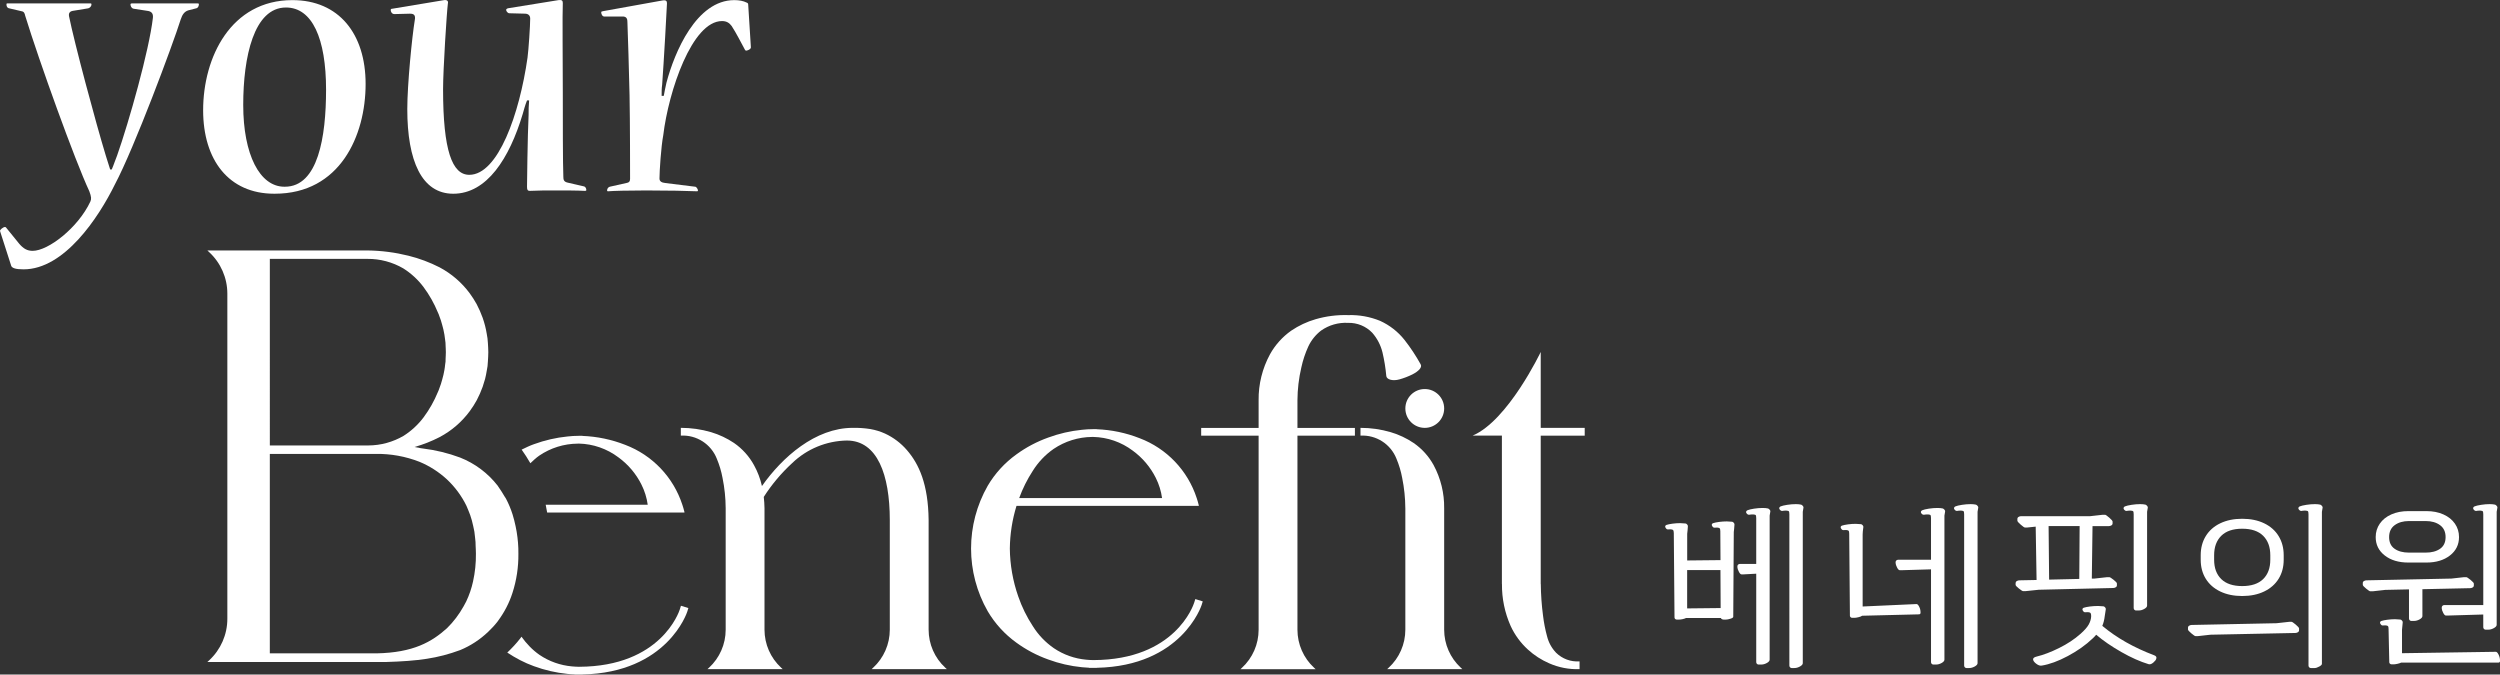
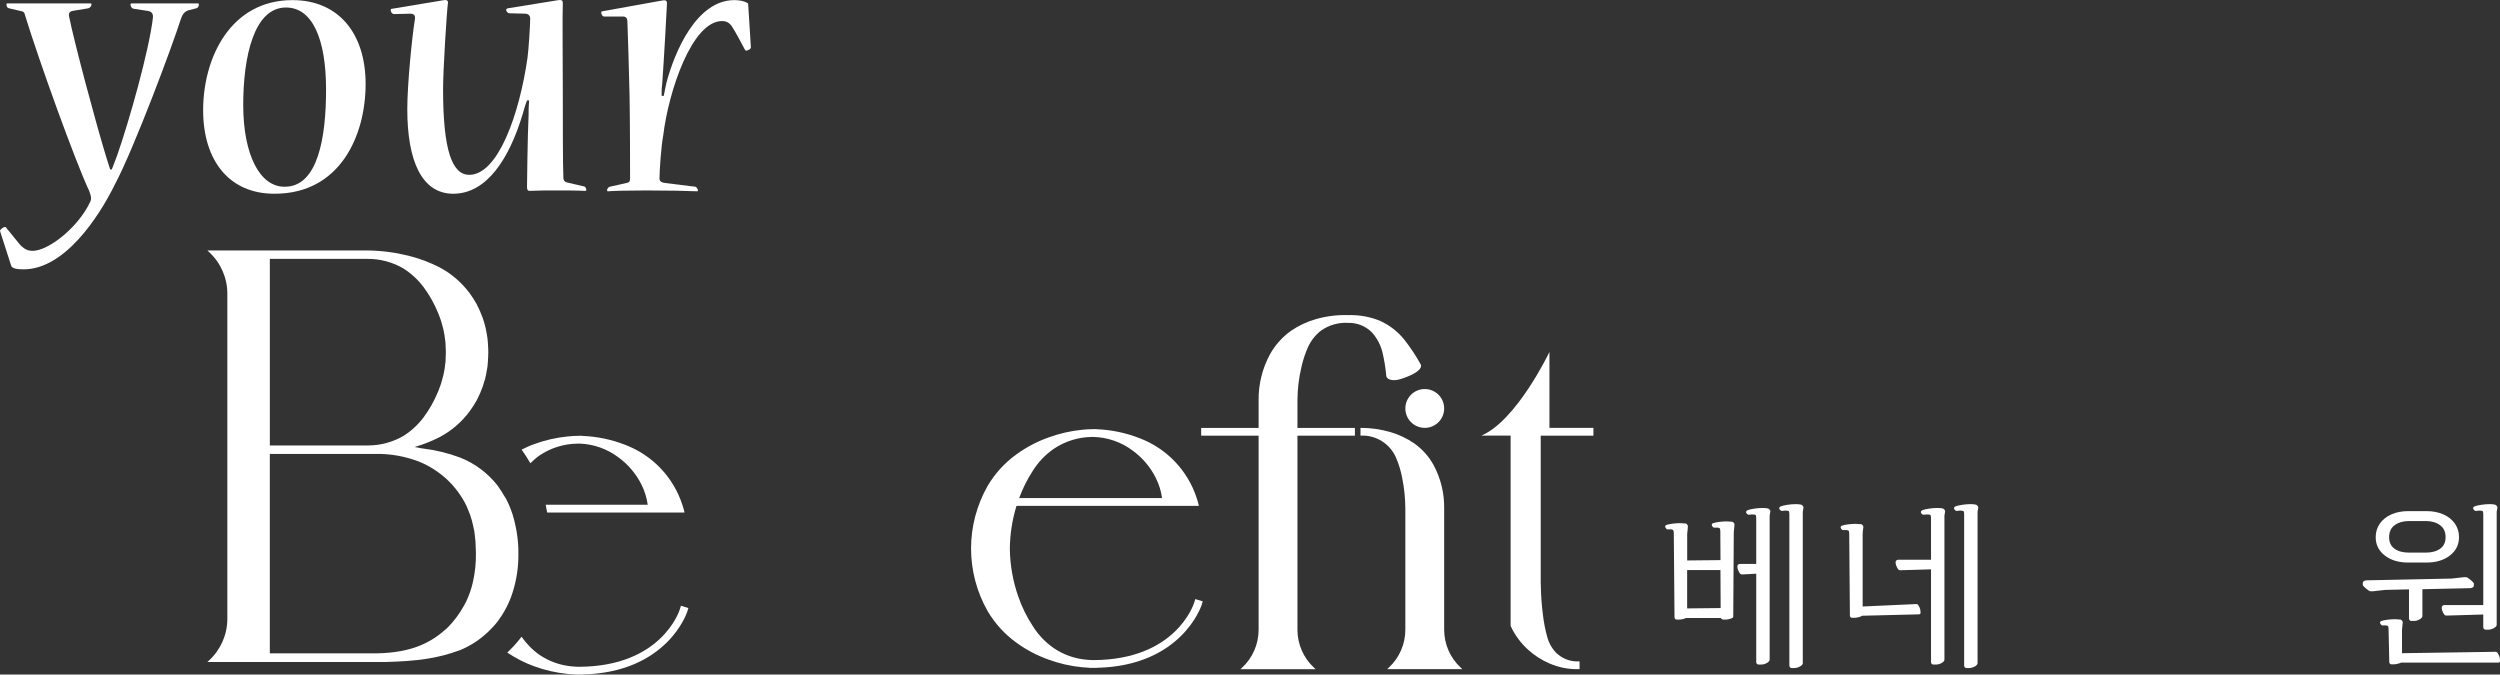
<svg xmlns="http://www.w3.org/2000/svg" version="1.1" id="Layer_1" x="0px" y="0px" width="179.656px" height="48.473px" viewBox="0 0 179.656 48.473" enable-background="new 0 0 179.656 48.473" xml:space="preserve">
  <rect x="0" y="0" width="179.656" height="48.473" fill="#333333" stroke="none" />
  <g>
    <g>
      <g>
        <path fill="#FFFFFF" d="M14.177,0.244c0.115,0,0.115,0.029,0.115,0.059c0,0.088-0.038,0.266-0.192,0.295l-0.576,0.148     c-0.269,0.088-0.422,0.295-0.537,0.649c-0.576,1.831-3.342,9.247-4.725,11.847c-1.19,2.422-3.648,6.114-6.567,6.114     c-0.575,0-0.806-0.089-0.884-0.236l-0.807-2.511c-0.037-0.089,0.23-0.295,0.346-0.295c0.039,0,0.039,0,0.078,0.029l0.959,1.182     c0.308,0.354,0.576,0.502,0.961,0.502c1.113,0,3.264-1.654,4.147-3.545c0.077-0.178,0.077-0.325-0.077-0.738     C5.381,11.527,2.809,4.379,1.81,1.129C1.771,0.953,1.732,0.834,1.541,0.805L0.658,0.598C0.504,0.568,0.465,0.45,0.465,0.303     c0-0.029,0-0.059,0.078-0.059h5.952c0.077,0,0.077,0.029,0.077,0.088c0,0.118-0.115,0.236-0.23,0.266L5.266,0.775     C5.035,0.805,4.92,0.923,4.959,1.159c0.385,1.921,1.92,7.651,2.65,10.044c0.076,0.236,0.191,0.591,0.307,0.975h0.115     c0.154-0.354,0.27-0.738,0.385-1.004c0.845-2.393,2.305-7.563,2.572-9.896c0.039-0.354-0.152-0.473-0.422-0.502l-0.96-0.148     c-0.153-0.029-0.23-0.177-0.23-0.324c0-0.029,0.038-0.059,0.115-0.059H14.177z" />
        <path fill="#FFFFFF" d="M19.705,13.921c-3.264,0-5.107-2.423-5.107-5.997c0-3.811,1.997-7.916,6.414-7.916     c3.341,0,5.262,2.422,5.262,6.025c0,3.723-1.844,7.888-6.529,7.888H19.705z M20.474,13.418c2.382,0,2.958-3.574,2.958-6.971     c0-3.693-0.999-5.908-2.881-5.908c-2.305,0-3.072,3.545-3.072,7.001c0,3.575,1.189,5.878,2.957,5.878H20.474z" />
        <path fill="#FFFFFF" d="M36.604,0.953c-0.115,0-0.23-0.148-0.23-0.236c0-0.061,0.038-0.09,0.115-0.119l3.648-0.59     c0.23-0.03,0.307,0.029,0.307,0.206c-0.038,0.62,0,4.667,0,6.44c0,1.801,0,5.199,0.039,6.055c0,0.207,0.038,0.355,0.307,0.414     l1.152,0.266c0.154,0.029,0.191,0.178,0.191,0.266c0,0.061-0.037,0.061-0.115,0.061c-0.537-0.03-1.344-0.03-2.111-0.03     c-0.653,0-1.268,0-1.844,0.03c-0.154,0-0.191-0.09-0.191-0.297c0-0.088,0.037-3.604,0.114-5.169c0-0.325,0-0.649,0.038-1.034     h-0.152c-0.154,0.385-0.23,0.709-0.309,0.975c-0.959,3.191-2.572,5.731-4.992,5.731c-2.266,0-3.303-2.363-3.303-6.085     c0-1.773,0.346-5.229,0.537-6.381c0.077-0.385-0.076-0.473-0.346-0.473l-1.113,0.029c-0.192,0-0.27-0.178-0.27-0.295     c0-0.061,0.039-0.09,0.115-0.09l3.727-0.619c0.23-0.03,0.307,0.088,0.268,0.236C32.109,0.805,31.84,5,31.84,6.418     c0,4.4,0.654,6.145,1.883,6.145c2.074,0,3.609-4.373,4.186-8.42c0.077-0.561,0.192-2.305,0.192-2.807     c0-0.236-0.153-0.354-0.384-0.354L36.604,0.953z" />
        <path fill="#FFFFFF" d="M47.7,6.891c0.038-0.236,0.115-0.592,0.192-0.945c0.576-2.187,2.15-5.938,4.877-5.938     c0.346,0,0.652,0.059,0.883,0.176c0.078,0.03,0.115,0.061,0.115,0.148l0.193,3.072c0,0.148-0.27,0.236-0.346,0.236     c-0.039,0-0.039-0.029-0.078-0.059C53.23,3.02,52.924,2.4,52.578,1.868c-0.154-0.206-0.346-0.354-0.691-0.354     c-2.151,0-3.841,5.021-4.225,8.213c-0.154,0.797-0.27,2.6-0.27,3.102c0,0.207,0.154,0.295,0.423,0.324l2.15,0.266     c0.077,0,0.192,0.178,0.192,0.267c0,0.03,0,0.06-0.077,0.06c-0.614-0.029-2.112-0.06-3.648-0.06c-1.306,0-2.382,0.03-2.728,0.06     c-0.076,0-0.076-0.029-0.076-0.06c0-0.118,0.076-0.236,0.191-0.267l1.191-0.266c0.191-0.029,0.269-0.117,0.269-0.295     c0-0.324,0-4.166-0.038-6.026c-0.039-1.714-0.115-4.343-0.154-5.259c0-0.177-0.038-0.354-0.269-0.383h-1.382     c-0.154,0-0.23-0.178-0.23-0.297c0-0.059,0-0.059,0.115-0.088l4.263-0.768c0.308-0.06,0.346,0.059,0.346,0.207     c0,0.176-0.23,4.283-0.346,5.848c-0.038,0.236-0.038,0.503-0.038,0.799H47.7z" />
      </g>
      <g>
        <path fill="#FFFFFF" d="M120.267,38.164c-0.009-0.046-0.029-0.077-0.063-0.094c-0.084-0.033-0.2-0.042-0.351-0.025h-0.014     c-0.041,0-0.08-0.025-0.118-0.075s-0.057-0.092-0.057-0.125c0-0.059,0.033-0.101,0.101-0.126c0.1-0.033,0.242-0.063,0.426-0.087     c0.184-0.025,0.367-0.038,0.551-0.038c0.109,0,0.238,0.009,0.389,0.025c0.042,0.008,0.082,0.035,0.119,0.081     s0.053,0.09,0.044,0.132l-0.024,0.301l-0.025,0.226v1.917l2.393-0.025l-0.012-2.018v-0.05c0-0.05-0.004-0.098-0.013-0.144     s-0.029-0.077-0.063-0.095c-0.083-0.033-0.199-0.041-0.35-0.024h-0.014c-0.041,0-0.081-0.025-0.119-0.075     c-0.037-0.051-0.056-0.092-0.056-0.126c0-0.058,0.033-0.1,0.101-0.125c0.1-0.033,0.242-0.063,0.426-0.088     c0.184-0.024,0.367-0.037,0.551-0.037c0.109,0,0.238,0.008,0.389,0.024c0.042,0.009,0.082,0.036,0.119,0.082     s0.053,0.09,0.044,0.132l-0.024,0.3l-0.025,0.226l-0.038,6.09c0,0.051-0.067,0.097-0.2,0.139     c-0.134,0.041-0.242,0.063-0.326,0.063h-0.162c-0.043,0-0.084-0.011-0.126-0.031c-0.042-0.021-0.067-0.048-0.075-0.082h-2.506     c-0.066,0.034-0.15,0.061-0.25,0.082c-0.102,0.021-0.185,0.031-0.252,0.031h-0.162c-0.042,0-0.08-0.015-0.113-0.044     s-0.05-0.064-0.05-0.106l-0.05-6.015v-0.051C120.279,38.258,120.275,38.21,120.267,38.164z M123.65,43.696l-0.014-2.731h-2.393     v2.757L123.65,43.696z M124.853,40.688c0-0.041,0.017-0.079,0.05-0.112s0.076-0.05,0.126-0.05h1.178V37.23     c0-0.059-0.005-0.11-0.013-0.156s-0.029-0.073-0.063-0.082c-0.066-0.017-0.125-0.024-0.176-0.024     c-0.092,0-0.18,0.008-0.263,0.024h-0.013c-0.051,0-0.096-0.022-0.138-0.068s-0.063-0.086-0.063-0.119     c0-0.059,0.034-0.104,0.102-0.138c0.1-0.042,0.256-0.08,0.469-0.113s0.42-0.05,0.621-0.05c0.15,0,0.279,0.013,0.389,0.037     c0.041,0.017,0.081,0.049,0.119,0.094c0.037,0.047,0.051,0.086,0.043,0.119l-0.05,0.301v10.351c0,0.083-0.067,0.163-0.2,0.238     c-0.135,0.075-0.268,0.112-0.401,0.112h-0.2c-0.042,0-0.08-0.017-0.113-0.05s-0.05-0.075-0.05-0.125v-6.354l-0.927,0.05h-0.126     c-0.067,0-0.134-0.066-0.2-0.2s-0.101-0.238-0.101-0.313V40.688z M127.961,36.391c0.1-0.041,0.256-0.079,0.469-0.112     s0.42-0.051,0.621-0.051c0.15,0,0.279,0.013,0.389,0.038c0.041,0.017,0.081,0.048,0.119,0.094     c0.037,0.046,0.051,0.086,0.043,0.119l-0.05,0.301v10.877c0,0.083-0.067,0.162-0.2,0.237c-0.135,0.075-0.268,0.113-0.401,0.113     h-0.2c-0.042,0-0.08-0.017-0.113-0.051c-0.033-0.033-0.05-0.075-0.05-0.125V36.955c0-0.059-0.005-0.111-0.013-0.157     s-0.029-0.072-0.063-0.081c-0.066-0.017-0.125-0.025-0.176-0.025c-0.092,0-0.18,0.009-0.263,0.025h-0.013     c-0.051,0-0.096-0.023-0.138-0.069s-0.063-0.085-0.063-0.119C127.859,36.471,127.894,36.425,127.961,36.391z" />
        <path fill="#FFFFFF" d="M132.877,38.214c-0.008-0.046-0.029-0.077-0.063-0.094c-0.084-0.033-0.2-0.042-0.351-0.025h-0.013     c-0.042,0-0.082-0.024-0.119-0.075c-0.037-0.05-0.057-0.092-0.057-0.125c0-0.059,0.033-0.101,0.101-0.125     c0.101-0.033,0.242-0.063,0.427-0.088c0.184-0.025,0.367-0.038,0.551-0.038c0.108,0,0.238,0.009,0.389,0.025     c0.041,0.009,0.081,0.036,0.119,0.081c0.037,0.047,0.052,0.09,0.043,0.132l-0.037,0.301l-0.013,0.226v5.175l3.859-0.175     c0.067-0.009,0.134,0.052,0.2,0.182c0.067,0.13,0.101,0.265,0.101,0.407v0.037c0,0.075-0.042,0.113-0.125,0.113l-4.073,0.1     c-0.049,0.042-0.137,0.078-0.263,0.106c-0.125,0.03-0.222,0.044-0.288,0.044h-0.162c-0.043,0-0.08-0.014-0.113-0.044     c-0.033-0.028-0.051-0.064-0.051-0.106l-0.05-5.839v-0.05C132.89,38.308,132.885,38.26,132.877,38.214z M136.223,40.388     c0-0.041,0.018-0.079,0.051-0.112s0.074-0.05,0.125-0.05h2.368V37.23c0-0.059-0.005-0.11-0.013-0.156s-0.029-0.073-0.063-0.082     c-0.066-0.017-0.125-0.024-0.176-0.024c-0.092,0-0.18,0.008-0.263,0.024h-0.013c-0.051,0-0.096-0.022-0.138-0.068     s-0.063-0.086-0.063-0.119c0-0.059,0.034-0.104,0.102-0.138c0.1-0.042,0.256-0.08,0.469-0.113s0.42-0.05,0.621-0.05     c0.15,0,0.279,0.013,0.389,0.037c0.041,0.017,0.081,0.049,0.119,0.094c0.037,0.047,0.051,0.086,0.043,0.119l-0.05,0.301v10.351     c0,0.083-0.067,0.163-0.2,0.238c-0.135,0.075-0.268,0.112-0.401,0.112h-0.2c-0.042,0-0.08-0.017-0.113-0.05     s-0.05-0.075-0.05-0.125v-6.667l-2.118,0.063h-0.125c-0.066,0-0.134-0.066-0.2-0.2c-0.067-0.134-0.101-0.238-0.101-0.313V40.388z      M140.521,36.391c0.1-0.041,0.256-0.079,0.469-0.112s0.42-0.051,0.621-0.051c0.15,0,0.279,0.013,0.389,0.038     c0.041,0.017,0.081,0.048,0.119,0.094c0.037,0.046,0.051,0.086,0.043,0.119l-0.05,0.301v10.877c0,0.083-0.067,0.162-0.2,0.237     c-0.135,0.075-0.268,0.113-0.401,0.113h-0.2c-0.042,0-0.08-0.017-0.113-0.051c-0.033-0.033-0.05-0.075-0.05-0.125V36.955     c0-0.059-0.005-0.111-0.013-0.157s-0.029-0.072-0.063-0.081c-0.066-0.017-0.125-0.025-0.176-0.025     c-0.092,0-0.18,0.009-0.263,0.025h-0.013c-0.051,0-0.096-0.023-0.138-0.069s-0.063-0.085-0.063-0.119     C140.42,36.471,140.454,36.425,140.521,36.391z" />
-         <path fill="#FFFFFF" d="M144.849,41.904c0-0.066,0.029-0.117,0.088-0.15s0.116-0.05,0.175-0.05l1.241-0.025l-0.063-3.834     l-0.602,0.063h-0.175c-0.043,0-0.143-0.069-0.301-0.207c-0.16-0.138-0.238-0.231-0.238-0.282v-0.125     c0-0.066,0.029-0.117,0.088-0.15c0.058-0.033,0.116-0.05,0.175-0.05h4.962l0.902-0.101h0.176c0.041,0,0.142,0.069,0.301,0.207     c0.158,0.138,0.238,0.231,0.238,0.282v0.125c0,0.066-0.029,0.117-0.088,0.15s-0.117,0.05-0.176,0.05h-1.178l-0.051,3.771h0.188     l0.902-0.1h0.175c0.042,0,0.143,0.063,0.301,0.188c0.159,0.126,0.238,0.213,0.238,0.264v0.125c0,0.067-0.029,0.117-0.088,0.15     s-0.117,0.05-0.176,0.05l-5.35,0.126l-0.953,0.1h-0.175c-0.042,0-0.142-0.063-0.301-0.188c-0.159-0.126-0.238-0.213-0.238-0.264     V41.904z M146.102,47.38c0-0.092,0.088-0.158,0.264-0.2c0.484-0.117,1.021-0.321,1.609-0.614c0.59-0.292,1.102-0.631,1.535-1.015     c0.284-0.251,0.48-0.475,0.59-0.671c0.107-0.195,0.166-0.386,0.175-0.569V44.26c0-0.133-0.029-0.213-0.087-0.238     c-0.084-0.033-0.201-0.041-0.352-0.024h-0.013c-0.042,0-0.081-0.025-0.118-0.075c-0.038-0.051-0.057-0.092-0.057-0.125     c0-0.059,0.033-0.101,0.1-0.126c0.101-0.033,0.246-0.063,0.439-0.088c0.191-0.024,0.388-0.037,0.588-0.037     c0.109,0,0.238,0.009,0.389,0.025c0.042,0.008,0.082,0.035,0.119,0.081s0.053,0.09,0.044,0.132l-0.075,0.488     c-0.033,0.275-0.092,0.51-0.176,0.702c1.027,0.86,2.272,1.566,3.734,2.117c0.066,0.025,0.113,0.059,0.138,0.101     c0.025,0.041,0.025,0.096,0,0.163c-0.017,0.066-0.085,0.152-0.206,0.257c-0.121,0.104-0.232,0.144-0.332,0.118     c-0.61-0.184-1.266-0.476-1.968-0.877c-0.702-0.4-1.304-0.814-1.805-1.24c-0.101,0.117-0.184,0.205-0.251,0.263     c-0.5,0.477-1.096,0.898-1.785,1.266c-0.689,0.368-1.318,0.598-1.886,0.689c-0.108,0.017-0.228-0.021-0.356-0.112     c-0.131-0.093-0.211-0.185-0.245-0.276C146.105,47.426,146.102,47.405,146.102,47.38z M147.255,41.653l2.167-0.05l0.025-3.797     h-2.23L147.255,41.653z M153.319,36.798c-0.009-0.046-0.029-0.072-0.063-0.081c-0.067-0.017-0.126-0.025-0.175-0.025     c-0.093,0-0.18,0.009-0.264,0.025h-0.013c-0.05,0-0.097-0.023-0.138-0.069c-0.042-0.046-0.063-0.085-0.063-0.119     c0-0.058,0.033-0.104,0.1-0.138c0.101-0.041,0.258-0.079,0.471-0.112s0.42-0.051,0.619-0.051c0.15,0,0.28,0.013,0.389,0.038     c0.042,0.017,0.082,0.048,0.119,0.094c0.038,0.046,0.053,0.086,0.045,0.119l-0.051,0.301v6.741c0,0.084-0.066,0.163-0.201,0.238     c-0.133,0.075-0.267,0.112-0.4,0.112h-0.2c-0.042,0-0.079-0.017-0.112-0.05c-0.034-0.033-0.051-0.075-0.051-0.125v-6.741     C153.332,36.896,153.328,36.844,153.319,36.798z" />
-         <path fill="#FFFFFF" d="M157.234,45.112c0-0.067,0.029-0.117,0.088-0.15c0.058-0.033,0.116-0.051,0.175-0.051l6.103-0.125     l0.902-0.1h0.176c0.041,0,0.141,0.066,0.301,0.2c0.158,0.134,0.237,0.226,0.237,0.275v0.125c0,0.067-0.029,0.117-0.088,0.15     c-0.058,0.034-0.116,0.051-0.175,0.051l-6.103,0.125l-0.902,0.101h-0.175c-0.043,0-0.143-0.067-0.301-0.201     c-0.159-0.133-0.238-0.226-0.238-0.275V45.112z M158.148,39.899c0-0.518,0.121-0.976,0.363-1.372s0.59-0.704,1.041-0.921     s0.977-0.326,1.578-0.326s1.128,0.109,1.579,0.326c0.45,0.217,0.798,0.524,1.04,0.921s0.363,0.854,0.363,1.372v0.326     c0,0.518-0.121,0.973-0.363,1.365s-0.59,0.698-1.04,0.915c-0.451,0.217-0.978,0.326-1.579,0.326s-1.127-0.109-1.578-0.326     s-0.799-0.522-1.041-0.915s-0.363-0.848-0.363-1.365V39.899z M162.635,38.502c-0.343-0.338-0.844-0.507-1.504-0.507     s-1.161,0.169-1.504,0.507c-0.342,0.339-0.514,0.805-0.514,1.397v0.326c0,0.593,0.172,1.057,0.514,1.391     c0.343,0.334,0.844,0.501,1.504,0.501s1.161-0.167,1.504-0.501c0.342-0.334,0.514-0.798,0.514-1.391v-0.326     C163.148,39.307,162.977,38.841,162.635,38.502z M165.266,36.391c0.101-0.041,0.258-0.079,0.471-0.112s0.42-0.051,0.619-0.051     c0.15,0,0.28,0.013,0.389,0.038c0.042,0.017,0.082,0.048,0.119,0.094c0.038,0.046,0.053,0.086,0.045,0.119l-0.051,0.301v10.927     c0,0.059-0.064,0.123-0.194,0.194c-0.13,0.07-0.235,0.106-0.319,0.106h-0.288c-0.042,0-0.079-0.017-0.112-0.051     c-0.034-0.033-0.051-0.075-0.051-0.125V36.955c0-0.059-0.004-0.111-0.013-0.157s-0.029-0.072-0.063-0.081     c-0.067-0.017-0.126-0.025-0.175-0.025c-0.093,0-0.18,0.009-0.264,0.025h-0.013c-0.05,0-0.097-0.023-0.138-0.069     c-0.042-0.046-0.063-0.085-0.063-0.119C165.166,36.471,165.199,36.425,165.266,36.391z" />
        <path fill="#FFFFFF" d="M169.795,41.904c0-0.066,0.029-0.117,0.088-0.15c0.058-0.033,0.116-0.05,0.175-0.05l6.103-0.126     l0.902-0.1h0.176c0.041,0,0.141,0.064,0.301,0.194c0.158,0.129,0.237,0.219,0.237,0.269v0.126c0,0.066-0.029,0.117-0.088,0.15     c-0.058,0.033-0.116,0.05-0.175,0.05l-3.434,0.075v1.93c0,0.084-0.066,0.163-0.201,0.238c-0.133,0.075-0.268,0.112-0.4,0.112     h-0.201c-0.041,0-0.078-0.017-0.112-0.05c-0.033-0.033-0.05-0.075-0.05-0.125v-2.093l-1.704,0.037l-0.902,0.101h-0.175     c-0.043,0-0.143-0.064-0.301-0.194c-0.159-0.129-0.238-0.219-0.238-0.27V41.904z M175.59,36.968     c0.355,0.158,0.631,0.38,0.827,0.664c0.196,0.283,0.294,0.605,0.294,0.965c0,0.543-0.217,0.983-0.651,1.321     c-0.435,0.339-0.998,0.508-1.691,0.508h-1.304c-0.693,0-1.257-0.169-1.691-0.508c-0.434-0.338-0.651-0.778-0.651-1.321     c0-0.359,0.099-0.682,0.294-0.965c0.197-0.284,0.473-0.506,0.828-0.664c0.354-0.159,0.762-0.238,1.221-0.238h1.304     C174.828,36.729,175.234,36.809,175.59,36.968z M171.135,44.623c0.101-0.033,0.242-0.063,0.427-0.087     c0.184-0.025,0.367-0.038,0.552-0.038c0.107,0,0.237,0.009,0.388,0.025c0.042,0.008,0.081,0.035,0.119,0.081     s0.052,0.09,0.044,0.132l-0.051,0.526v1.679l6.742-0.101c0.066,0,0.133,0.069,0.2,0.207s0.101,0.277,0.101,0.42v0.038     c0,0.075-0.042,0.112-0.125,0.112h-6.98c-0.066,0.033-0.156,0.063-0.27,0.088c-0.112,0.024-0.197,0.037-0.256,0.037h-0.164     c-0.041,0-0.078-0.015-0.111-0.044c-0.034-0.029-0.051-0.064-0.051-0.106l-0.051-2.33v-0.051c0-0.05-0.004-0.098-0.012-0.144     c-0.009-0.046-0.029-0.077-0.063-0.094c-0.084-0.033-0.201-0.042-0.352-0.025h-0.012c-0.043,0-0.082-0.025-0.119-0.075     c-0.038-0.05-0.057-0.092-0.057-0.125C171.035,44.69,171.068,44.648,171.135,44.623z M172.082,39.436     c0.262,0.185,0.607,0.276,1.033,0.276h1.203c0.426,0,0.771-0.092,1.033-0.276c0.264-0.184,0.395-0.464,0.395-0.839     c0-0.376-0.133-0.662-0.4-0.858s-0.609-0.295-1.027-0.295h-1.203c-0.418,0-0.76,0.099-1.027,0.295s-0.401,0.482-0.401,0.858     C171.687,38.972,171.818,39.252,172.082,39.436z M175.471,43.646c0-0.042,0.017-0.08,0.051-0.113     c0.033-0.033,0.074-0.05,0.125-0.05h2.807v-6.528c0-0.059-0.004-0.111-0.013-0.157s-0.029-0.072-0.063-0.081     c-0.067-0.017-0.126-0.025-0.175-0.025c-0.093,0-0.18,0.009-0.264,0.025h-0.013c-0.05,0-0.097-0.023-0.138-0.069     c-0.042-0.046-0.063-0.085-0.063-0.119c0-0.058,0.033-0.104,0.1-0.138c0.101-0.041,0.258-0.079,0.471-0.112     s0.42-0.051,0.619-0.051c0.15,0,0.28,0.013,0.389,0.038c0.042,0.017,0.082,0.048,0.119,0.094     c0.038,0.046,0.053,0.086,0.045,0.119l-0.051,0.301v8.12c0,0.083-0.066,0.162-0.201,0.237c-0.133,0.075-0.267,0.113-0.4,0.113     h-0.2c-0.042,0-0.079-0.017-0.112-0.05c-0.034-0.033-0.051-0.075-0.051-0.126V44.16l-2.557,0.075h-0.125     c-0.066,0-0.134-0.067-0.2-0.201c-0.067-0.133-0.101-0.237-0.101-0.313V43.646z" />
      </g>
      <g>
-         <path fill="#FFFFFF" d="M63.943,37.376v-0.019c-0.004-3.234-0.891-5.7-3.085-5.7c-1.468,0.024-2.872,0.604-3.931,1.623     c-0.781,0.719-1.469,1.535-2.041,2.43c0.031,0.271,0.049,0.542,0.053,0.813v8.727c0,1.037,0.434,2.029,1.195,2.732l0.111,0.104     h-5.404l0.112-0.104c0.763-0.703,1.196-1.695,1.196-2.732v-8.729c-0.004-0.729-0.079-1.455-0.224-2.17     c-0.087-0.477-0.227-0.943-0.415-1.392c-0.416-1.05-1.456-1.716-2.584-1.655v-0.559c0.736,0,1.47,0.104,2.177,0.312     c0.585,0.175,1.14,0.437,1.646,0.776c0.598,0.414,1.09,0.961,1.438,1.598c0.26,0.469,0.451,0.975,0.568,1.498     c1.455-2.07,3.84-4.183,6.523-4.183c0.426-0.009,0.852,0.021,1.271,0.087c0.364,0.064,0.719,0.174,1.055,0.326     c0.604,0.281,1.139,0.687,1.572,1.189c0.865,1,1.529,2.447,1.557,5.026v7.876c0,1.037,0.434,2.029,1.196,2.732l0.112,0.104     h-5.404l0.111-0.104c0.762-0.703,1.195-1.695,1.195-2.732v-7.876H63.943z" />
        <path fill="#FFFFFF" d="M86.432,43.217l-0.082,0.266c-0.014,0.045-1.432,4.377-7.531,4.506v0.006h-0.23c-0.016,0-0.311,0-0.328,0     v-0.01c-0.173-0.006-0.346-0.018-0.516-0.037c-0.825-0.082-1.637-0.268-2.414-0.555c-0.818-0.291-1.59-0.699-2.292-1.211     c-0.834-0.6-1.534-1.367-2.057-2.252c-1.599-2.795-1.599-6.229,0-9.025c0.522-0.885,1.223-1.65,2.057-2.25     c0.702-0.512,1.474-0.92,2.292-1.212c0.777-0.286,1.588-0.474,2.412-0.556c0.264-0.031,0.53-0.047,0.797-0.047h0.277v0.006     c1.055,0.041,2.096,0.258,3.08,0.645c1.948,0.738,3.457,2.32,4.102,4.303c0.053,0.16,0.101,0.324,0.141,0.49     c0.008,0.021,0.012,0.045,0.012,0.068H73.048c-0.306,0.993-0.467,2.025-0.479,3.065c0.012,1.174,0.217,2.339,0.605,3.446     c0.26,0.754,0.613,1.473,1.051,2.139c0.391,0.625,0.905,1.162,1.511,1.58c0.694,0.469,1.497,0.752,2.331,0.826     c0.156,0.012,0.311,0.027,0.469,0.027h0.053c5.867-0.023,7.172-3.951,7.225-4.119l0.084-0.266L86.432,43.217z M73.241,35.793     h10.268c-0.069-0.504-0.222-0.994-0.45-1.45c-0.387-0.775-0.955-1.446-1.654-1.956c-0.823-0.621-1.82-0.967-2.852-0.988h-0.026     L78.476,31.4c-0.985,0.009-1.946,0.309-2.763,0.862c-0.6,0.418-1.107,0.954-1.494,1.573     C73.82,34.449,73.492,35.105,73.241,35.793z" />
        <path fill="#FFFFFF" d="M101.484,26.914c-0.292,0.144-0.598,0.26-0.91,0.348c-0.498,0.141-0.922,0.01-0.951-0.238     c-0.051-0.576-0.144-1.147-0.277-1.709c-0.129-0.52-0.38-1-0.732-1.401c-0.453-0.472-1.084-0.729-1.736-0.712     c-0.692-0.039-1.377,0.156-1.943,0.555c-0.393,0.303-0.707,0.695-0.918,1.145c-0.22,0.482-0.388,0.988-0.5,1.506     c-0.182,0.772-0.274,1.563-0.279,2.355v1.988h4.129v0.557h-4.129v13.947c0,1.037,0.434,2.029,1.196,2.732l0.111,0.104H89.14     l0.112-0.104c0.762-0.703,1.195-1.695,1.195-2.732V31.307h-4.128V30.75h4.128v-1.988c-0.014-1.152,0.268-2.289,0.818-3.303     c0.374-0.673,0.896-1.253,1.525-1.697c0.539-0.365,1.131-0.643,1.756-0.824c0.758-0.219,1.544-0.318,2.332-0.294h0.013     c0.782-0.024,1.562,0.116,2.286,0.413c0.684,0.311,1.285,0.779,1.752,1.367c0.434,0.553,0.822,1.141,1.162,1.755     C102.22,26.393,101.949,26.68,101.484,26.914z" />
        <path fill="#FFFFFF" d="M100.99,36.522c-0.004-0.729-0.079-1.455-0.224-2.169c-0.087-0.479-0.227-0.945-0.415-1.393     c-0.416-1.05-1.456-1.717-2.584-1.655v-0.558c0.736-0.002,1.47,0.104,2.176,0.311c0.586,0.174,1.141,0.436,1.646,0.777     c0.598,0.412,1.09,0.959,1.438,1.597c0.509,0.95,0.768,2.013,0.754,3.091v8.729c0,1.037,0.434,2.029,1.195,2.732l0.111,0.104     h-5.404l0.111-0.104c0.764-0.703,1.197-1.695,1.197-2.732v-8.729L100.99,36.522z M100.992,29.353     c0-0.771,0.624-1.396,1.395-1.396c0.77,0,1.395,0.625,1.395,1.396s-0.625,1.395-1.395,1.395     C101.616,30.747,100.992,30.123,100.992,29.353z" />
-         <path fill="#FFFFFF" d="M110.72,31.306v10.659h0.005c0.008,0.762,0.061,1.521,0.161,2.277c0.06,0.5,0.155,0.994,0.288,1.479     c0.109,0.445,0.332,0.852,0.647,1.184c0.448,0.441,1.063,0.668,1.69,0.623v0.557c-0.75,0.029-1.497-0.115-2.184-0.418     c-0.562-0.242-1.079-0.578-1.53-0.99c-0.521-0.475-0.942-1.049-1.237-1.689c-0.423-0.951-0.637-1.98-0.626-3.02h-0.004V31.305     h-2.106c2.55-1.08,4.896-6.012,4.896-6.012v5.455h3.161v0.558H110.72z" />
+         <path fill="#FFFFFF" d="M110.72,31.306v10.659h0.005c0.008,0.762,0.061,1.521,0.161,2.277c0.06,0.5,0.155,0.994,0.288,1.479     c0.109,0.445,0.332,0.852,0.647,1.184c0.448,0.441,1.063,0.668,1.69,0.623v0.557c-0.75,0.029-1.497-0.115-2.184-0.418     c-0.562-0.242-1.079-0.578-1.53-0.99c-0.521-0.475-0.942-1.049-1.237-1.689h-0.004V31.305     h-2.106c2.55-1.08,4.896-6.012,4.896-6.012v5.455h3.161v0.558H110.72z" />
      </g>
      <path fill="#FFFFFF" d="M48.934,43.531l-0.082,0.266c-0.053,0.166-1.359,4.094-7.227,4.119h-0.051    c-0.16,0-0.314-0.016-0.471-0.027c-0.834-0.074-1.637-0.357-2.33-0.826c-0.512-0.354-0.938-0.807-1.299-1.309    c-0.029,0.039-0.055,0.082-0.086,0.121c-0.283,0.367-0.6,0.703-0.934,1.021c0.6,0.395,1.234,0.734,1.912,0.977    c0.777,0.287,1.59,0.473,2.414,0.555c0.17,0.02,0.344,0.031,0.518,0.037v0.008c0.016,0,0.311,0,0.328,0h0.229v-0.004    c6.1-0.131,7.518-4.461,7.531-4.506l0.082-0.266L48.934,43.531z" />
      <path fill="#FFFFFF" d="M38.752,32.742c0.814-0.553,1.775-0.854,2.762-0.861l0.051-0.004h0.027c1.029,0.021,2.027,0.369,2.85,0.99    c0.701,0.51,1.268,1.18,1.654,1.955c0.229,0.455,0.381,0.945,0.451,1.451h-7.332c0.039,0.186,0.074,0.371,0.104,0.557h9.869    c0-0.021-0.004-0.045-0.01-0.066c-0.041-0.168-0.09-0.332-0.143-0.49c-0.645-1.982-2.152-3.564-4.102-4.305    c-0.982-0.385-2.025-0.604-3.08-0.643V31.32h-0.277c-0.266,0-0.531,0.016-0.797,0.047c-0.824,0.082-1.635,0.27-2.412,0.555    c-0.303,0.107-0.592,0.248-0.881,0.389c0.227,0.314,0.434,0.645,0.627,0.979C38.316,33.096,38.52,32.904,38.752,32.742z" />
      <path fill="#FFFFFF" d="M37.129,38.217c-0.023-0.135-0.047-0.268-0.076-0.398c-0.061-0.285-0.129-0.568-0.217-0.846    c-0.125-0.393-0.283-0.775-0.475-1.139c-0.029-0.051-0.064-0.096-0.094-0.146c-0.139-0.238-0.287-0.473-0.447-0.699    c-0.021-0.029-0.037-0.061-0.057-0.088c-0.703-0.902-1.635-1.6-2.699-2.02c-0.859-0.32-1.754-0.539-2.666-0.65    c-0.053-0.008-0.105-0.014-0.158-0.021c-0.148-0.035-0.299-0.063-0.449-0.088c0.621-0.176,1.225-0.414,1.799-0.709    c0.854-0.451,1.594-1.088,2.166-1.863c0.186-0.252,0.354-0.514,0.504-0.789c0.164-0.311,0.307-0.635,0.426-0.967l0.172-0.557    c0.057-0.191,0.082-0.396,0.123-0.605c0.02-0.105,0.037-0.213,0.055-0.32c0.01-0.109,0.018-0.219,0.025-0.332    c0.01-0.113,0.016-0.229,0.02-0.344c0.008-0.123,0.012-0.236,0.01-0.326c0-0.09-0.002-0.209-0.01-0.326    c-0.006-0.117-0.014-0.23-0.02-0.342c-0.01-0.221-0.037-0.438-0.082-0.652c-0.064-0.395-0.164-0.783-0.297-1.16    c-0.119-0.332-0.262-0.656-0.426-0.969c-0.15-0.273-0.318-0.535-0.502-0.785c-0.574-0.775-1.314-1.412-2.166-1.865    c-0.709-0.361-1.459-0.643-2.234-0.834c-0.963-0.24-1.951-0.367-2.943-0.379H14.902l0.127,0.119    c0.834,0.77,1.309,1.852,1.309,2.988v23.361c0,1.137-0.475,2.219-1.309,2.99l-0.127,0.117h12.844    c2.303-0.07,3.705-0.256,5.326-0.857c0.75-0.309,1.428-0.758,2.01-1.313c0.238-0.227,0.465-0.467,0.668-0.729    c0.021-0.027,0.039-0.059,0.061-0.086c0.441-0.6,0.785-1.264,1.014-1.973c0.295-0.91,0.439-1.863,0.428-2.82    C37.26,39.266,37.215,38.738,37.129,38.217z M19.391,18.604h7.02c0.904-0.006,1.793,0.23,2.574,0.686    c0.561,0.354,1.053,0.807,1.451,1.338c0.416,0.559,0.76,1.168,1.025,1.813c0.092,0.176,0.137,0.383,0.221,0.58    c0.061,0.209,0.127,0.426,0.182,0.66c0.057,0.246,0.098,0.496,0.125,0.748c0.023,0.137,0.035,0.273,0.033,0.412    c0.004,0.072,0.006,0.143,0.01,0.217c0.002,0.072,0.008,0.145,0.008,0.25c-0.002,0.107-0.004,0.184-0.008,0.252    c-0.006,0.07-0.006,0.146-0.01,0.217c-0.002,0.072-0.002,0.141-0.004,0.211c-0.01,0.068-0.02,0.135-0.029,0.203    c-0.02,0.133-0.021,0.264-0.051,0.387c-0.027,0.123-0.049,0.244-0.072,0.361c-0.053,0.234-0.123,0.449-0.182,0.658    c-0.084,0.197-0.129,0.404-0.219,0.58c-0.264,0.643-0.607,1.25-1.021,1.809c-0.395,0.527-0.883,0.979-1.438,1.332    c-0.771,0.451-1.648,0.691-2.543,0.693l-0.049,0.002h-7.023V18.604z M33.994,41.787L33.994,41.787    c-0.109,0.496-0.273,0.979-0.492,1.438c-0.057,0.117-0.123,0.232-0.186,0.346c-0.322,0.578-0.723,1.111-1.197,1.576    c-1.084,0.973-2.406,1.754-5.057,1.805h-7.672V32.619h7.607c1.076-0.018,2.146,0.176,3.15,0.568    c0.723,0.301,1.389,0.727,1.965,1.258c0.582,0.545,1.061,1.191,1.41,1.908c0.045,0.115,0.094,0.23,0.145,0.348    c0.041,0.1,0.084,0.201,0.121,0.309c0.088,0.252,0.158,0.51,0.213,0.77c0.025,0.143,0.066,0.281,0.09,0.434    c0.021,0.152,0.035,0.313,0.055,0.477c0.023,0.174,0.035,0.346,0.033,0.52c0.004,0.189,0.023,0.344,0.021,0.58    C34.209,40.461,34.139,41.131,33.994,41.787z" />
    </g>
  </g>
</svg>